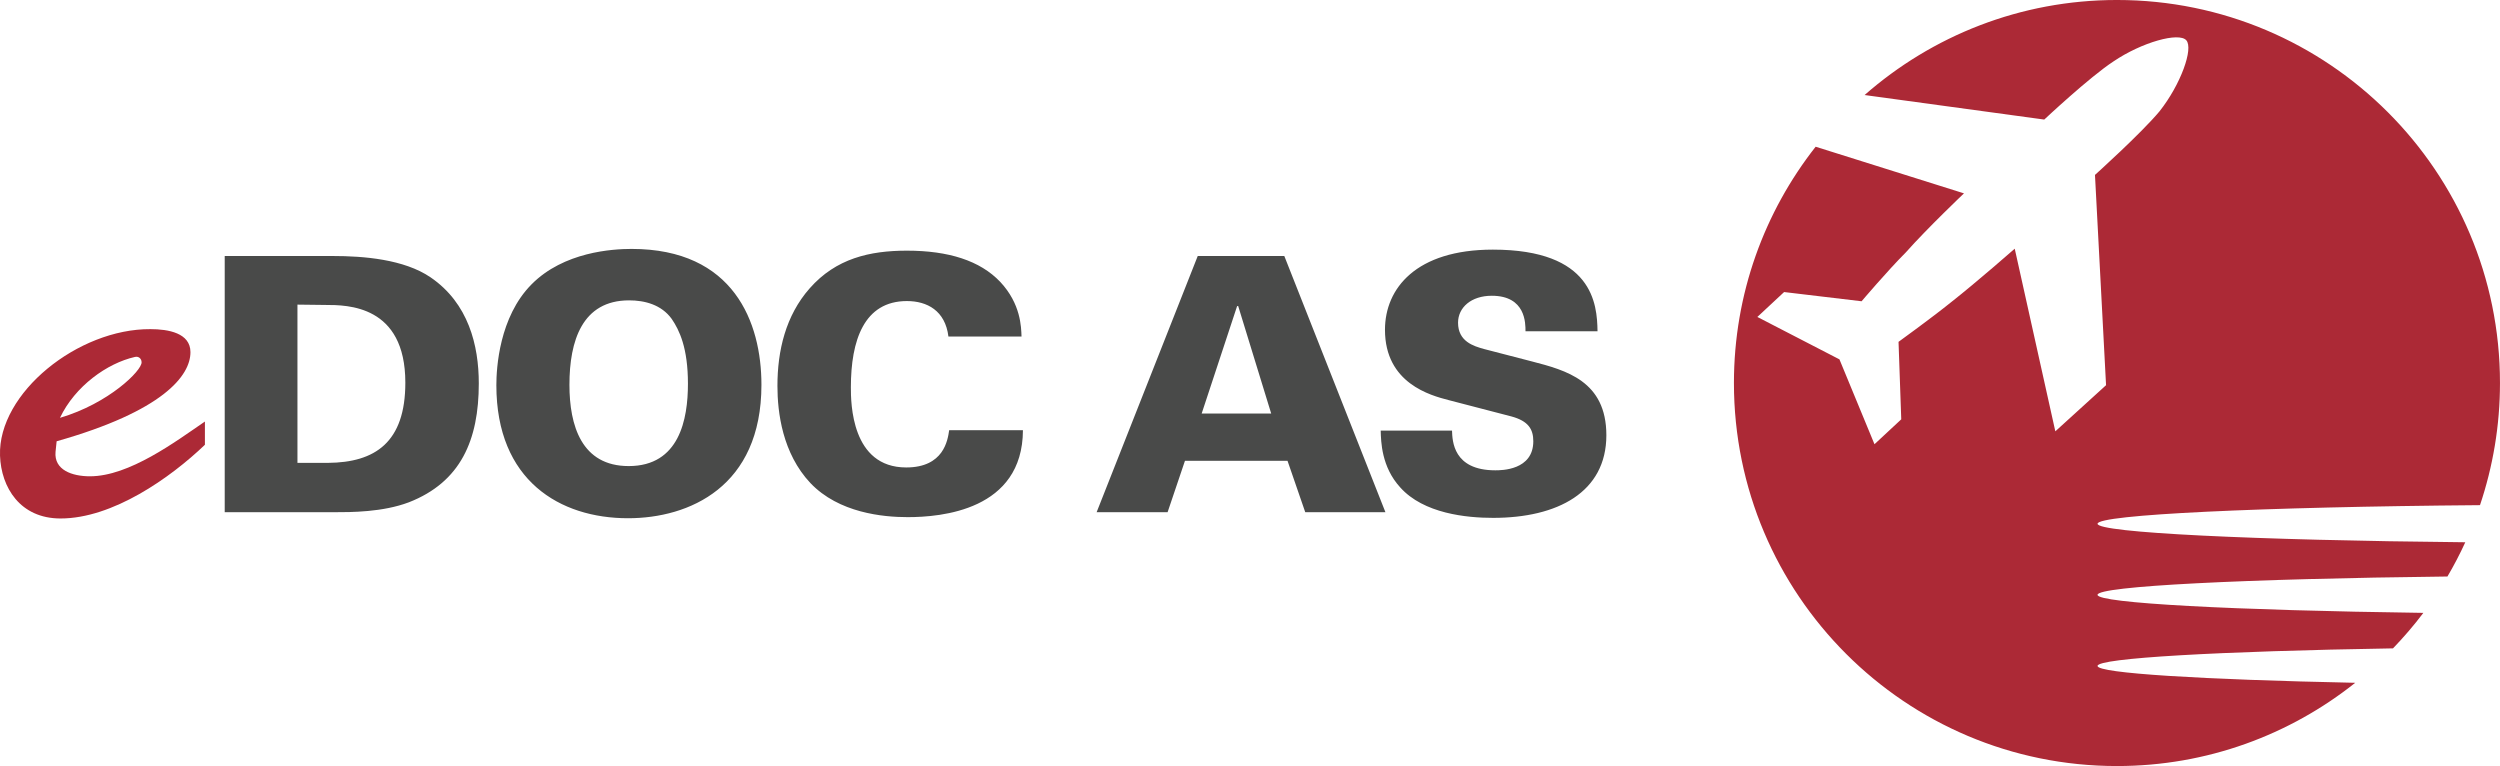
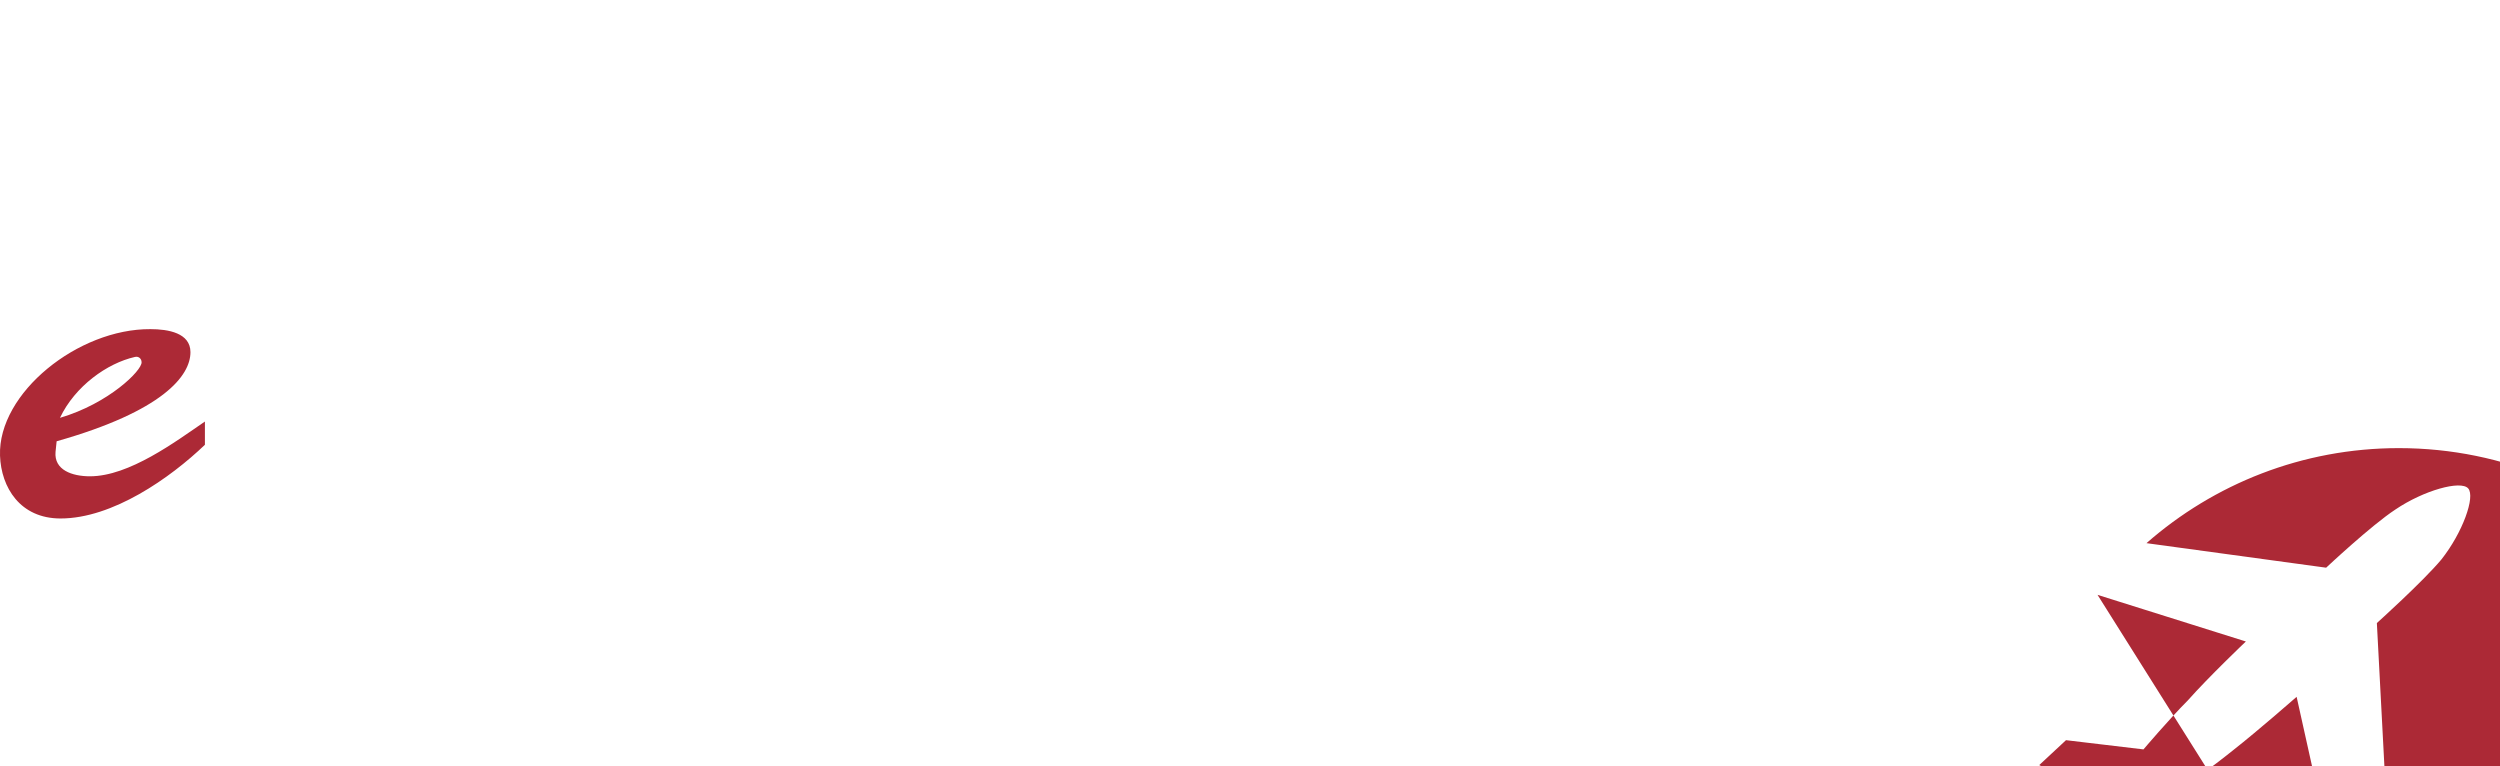
<svg xmlns="http://www.w3.org/2000/svg" width="132.29mm" height="40.538mm" viewBox="0 0 132.29 40.538">
-   <path fill="#ac2936" d="M7.14 18.888c.205-.05.352.102.352.28.028.431-1.732 2.181-4.318 2.942.793-1.674 2.497-2.891 3.966-3.222m-2.379 6.316c-.941 0-1.909-.331-1.822-1.295l.058-.558c5.641-1.598 7.081-3.473 7.081-4.716 0-1.015-1.176-1.218-2.116-1.218C4.143 17.391-.115 20.791.001 24.114c.06 1.674 1.059 3.322 3.202 3.322 2.759 0 5.804-2.143 7.64-3.9v-1.23c-1.559 1.068-4.009 2.898-6.082 2.898M110.993 31.477c0 .441 7.21.817 17.241.954-.497.659-1.035 1.285-1.606 1.878-9.186.153-15.635.512-15.635.931 0 .386 5.529.722 13.637.891-3.463 2.754-7.841 4.405-12.609 4.405-11.194 0-20.268-9.074-20.268-20.269 0-4.72 1.618-9.058 4.324-12.503l7.849 2.468s-1.952 1.855-3.076 3.123c-.976.977-2.342 2.587-2.342 2.587l-4.1-.488-1.416 1.318 4.344 2.244 1.854 4.491 1.417-1.318-.144-4.1s1.756-1.269 2.782-2.098c1.366-1.074 3.367-2.831 3.367-2.831l2.148 9.664 2.684-2.441-.586-11.127s2.441-2.196 3.417-3.367c1.121-1.416 1.805-3.32 1.415-3.758-.391-.44-2.344.097-3.856 1.121-1.27.831-3.66 3.075-3.66 3.075l-9.507-1.298c3.567-3.129 8.238-5.029 13.355-5.029 11.193 0 20.267 9.074 20.267 20.267 0 2.262-.376 4.434-1.058 6.464-11.561.095-20.237.501-20.237.985 0 .473 8.289.87 19.459.979-.284.622-.6 1.227-.944 1.812-10.689.122-18.516.509-18.516.969" />
+   <path fill="#ac2936" d="M7.14 18.888c.205-.05.352.102.352.28.028.431-1.732 2.181-4.318 2.942.793-1.674 2.497-2.891 3.966-3.222m-2.379 6.316c-.941 0-1.909-.331-1.822-1.295l.058-.558c5.641-1.598 7.081-3.473 7.081-4.716 0-1.015-1.176-1.218-2.116-1.218C4.143 17.391-.115 20.791.001 24.114c.06 1.674 1.059 3.322 3.202 3.322 2.759 0 5.804-2.143 7.64-3.9v-1.23c-1.559 1.068-4.009 2.898-6.082 2.898M110.993 31.477l7.849 2.468s-1.952 1.855-3.076 3.123c-.976.977-2.342 2.587-2.342 2.587l-4.1-.488-1.416 1.318 4.344 2.244 1.854 4.491 1.417-1.318-.144-4.1s1.756-1.269 2.782-2.098c1.366-1.074 3.367-2.831 3.367-2.831l2.148 9.664 2.684-2.441-.586-11.127s2.441-2.196 3.417-3.367c1.121-1.416 1.805-3.32 1.415-3.758-.391-.44-2.344.097-3.856 1.121-1.27.831-3.66 3.075-3.66 3.075l-9.507-1.298c3.567-3.129 8.238-5.029 13.355-5.029 11.193 0 20.267 9.074 20.267 20.267 0 2.262-.376 4.434-1.058 6.464-11.561.095-20.237.501-20.237.985 0 .473 8.289.87 19.459.979-.284.622-.6 1.227-.944 1.812-10.689.122-18.516.509-18.516.969" />
  <g fill="#494a49">
-     <path d="M15.74 24.493h1.616c2.498-.019 4.093-1.089 4.093-4.243 0-4.113-3.08-4.113-4.226-4.113l-1.483-.018zm-3.849-10.946h5.727c1.616 0 3.756.169 5.164 1.127 2.009 1.371 2.554 3.605 2.554 5.614 0 3.004-.958 5.22-3.699 6.291-1.391.525-3.042.525-3.98.525h-5.766M33.267 24.663c2.686 0 3.136-2.479 3.136-4.356 0-1.896-.45-2.836-.863-3.437-.545-.75-1.426-.976-2.251-.976-2.481 0-3.157 2.141-3.157 4.469 0 2.159.64 4.3 3.136 4.3m-5.144-9.613c1.709-1.729 4.3-1.878 5.296-1.878 5.407 0 6.872 3.886 6.872 7.191 0 5.407-3.83 7.06-7.06 7.06-3.604 0-6.967-1.991-6.967-7.041 0-.902.149-3.605 1.859-5.332M50.187 17.809c-.168-1.371-1.127-1.878-2.197-1.878-2.271 0-2.965 2.084-2.965 4.562 0 .827.019 4.243 2.928 4.243 1.99 0 2.197-1.445 2.273-1.971h3.904c-.018 4.243-4.336 4.6-6.1 4.6-1.315 0-3.644-.226-5.145-1.802-1.483-1.577-1.746-3.736-1.746-5.144 0-1.859.432-3.718 1.709-5.164 1.389-1.577 3.173-1.991 5.143-1.991 2.197 0 3.869.526 4.939 1.653 1.088 1.164 1.108 2.384 1.125 2.891M67.267 21.884l-1.747-5.689h-.056l-1.877 5.689zm-3.888-8.336h4.582l5.351 13.557h-4.243l-.939-2.723h-5.426l-.92 2.723h-3.755M76.835 22.785c.02.544.056 2.102 2.29 2.102.32 0 2.011 0 2.011-1.539 0-.638-.263-1.071-1.165-1.314l-3.322-.864c-.938-.244-3.362-.882-3.362-3.718 0-2.197 1.653-4.243 5.708-4.243 5.296 0 5.52 2.873 5.539 4.319h-3.811c0-.413.018-1.878-1.784-1.878-1.089 0-1.785.62-1.785 1.427 0 .995.827 1.239 1.371 1.39l2.534.657c1.804.469 3.943 1.033 3.943 3.905 0 3.023-2.591 4.374-5.989 4.374-1.409 0-3.68-.224-4.92-1.613-.995-1.089-1.015-2.422-1.032-3.004" />
-   </g>
+     </g>
</svg>